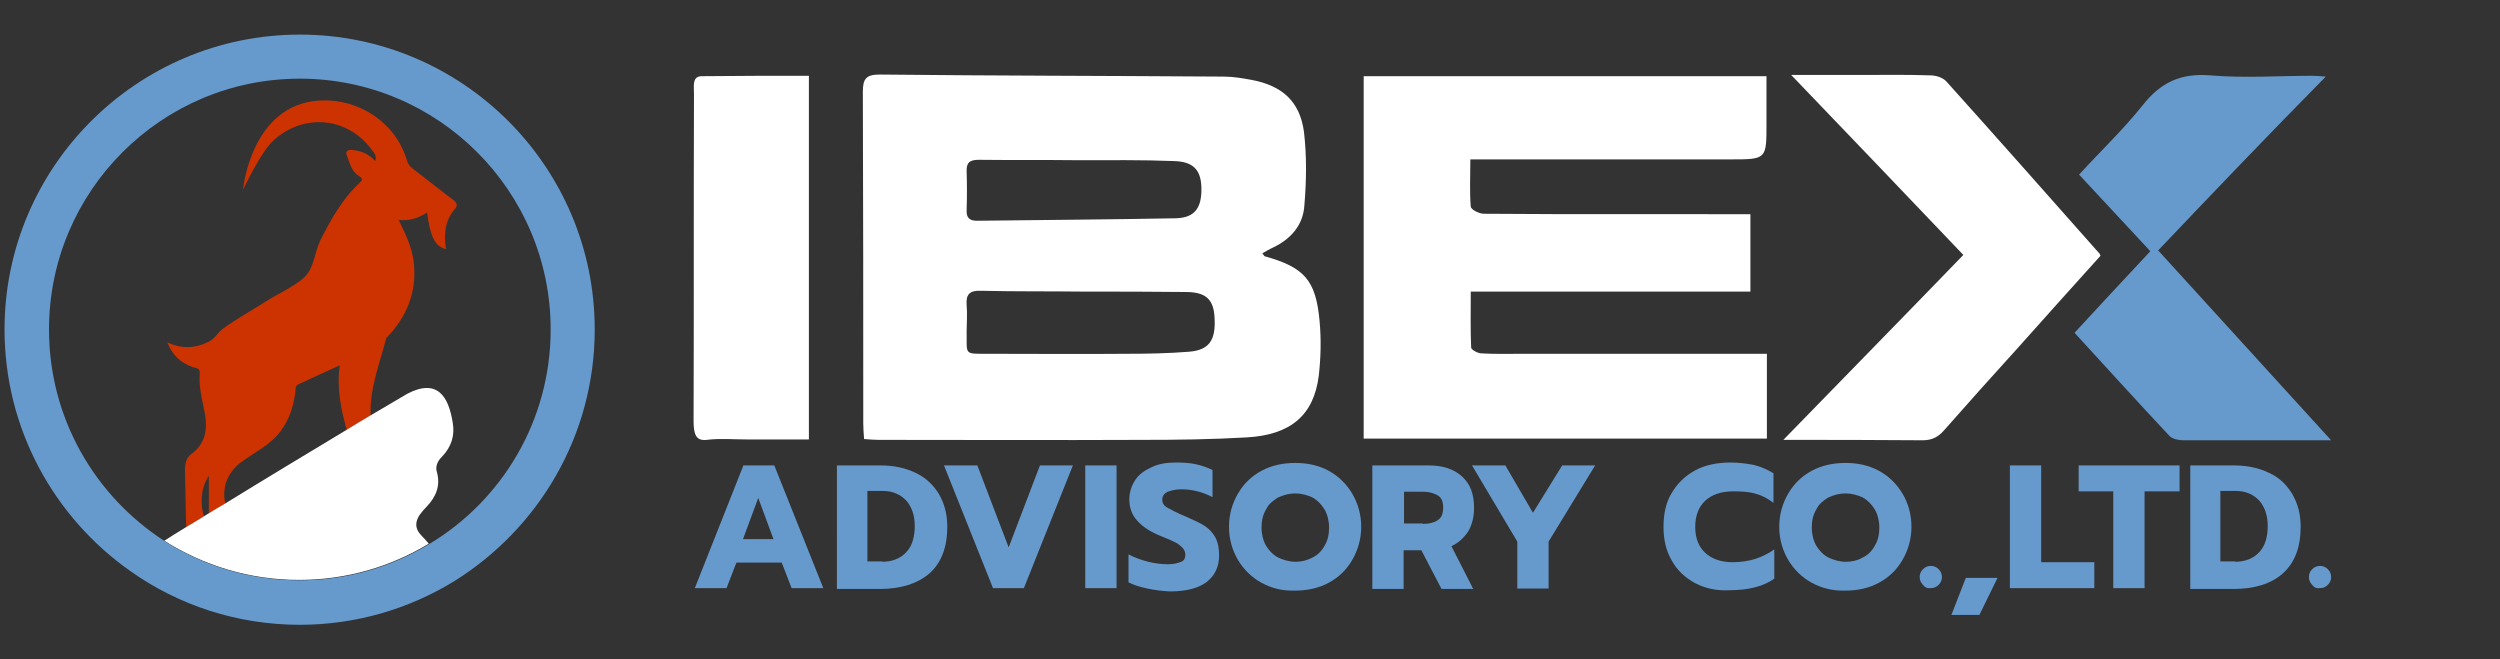
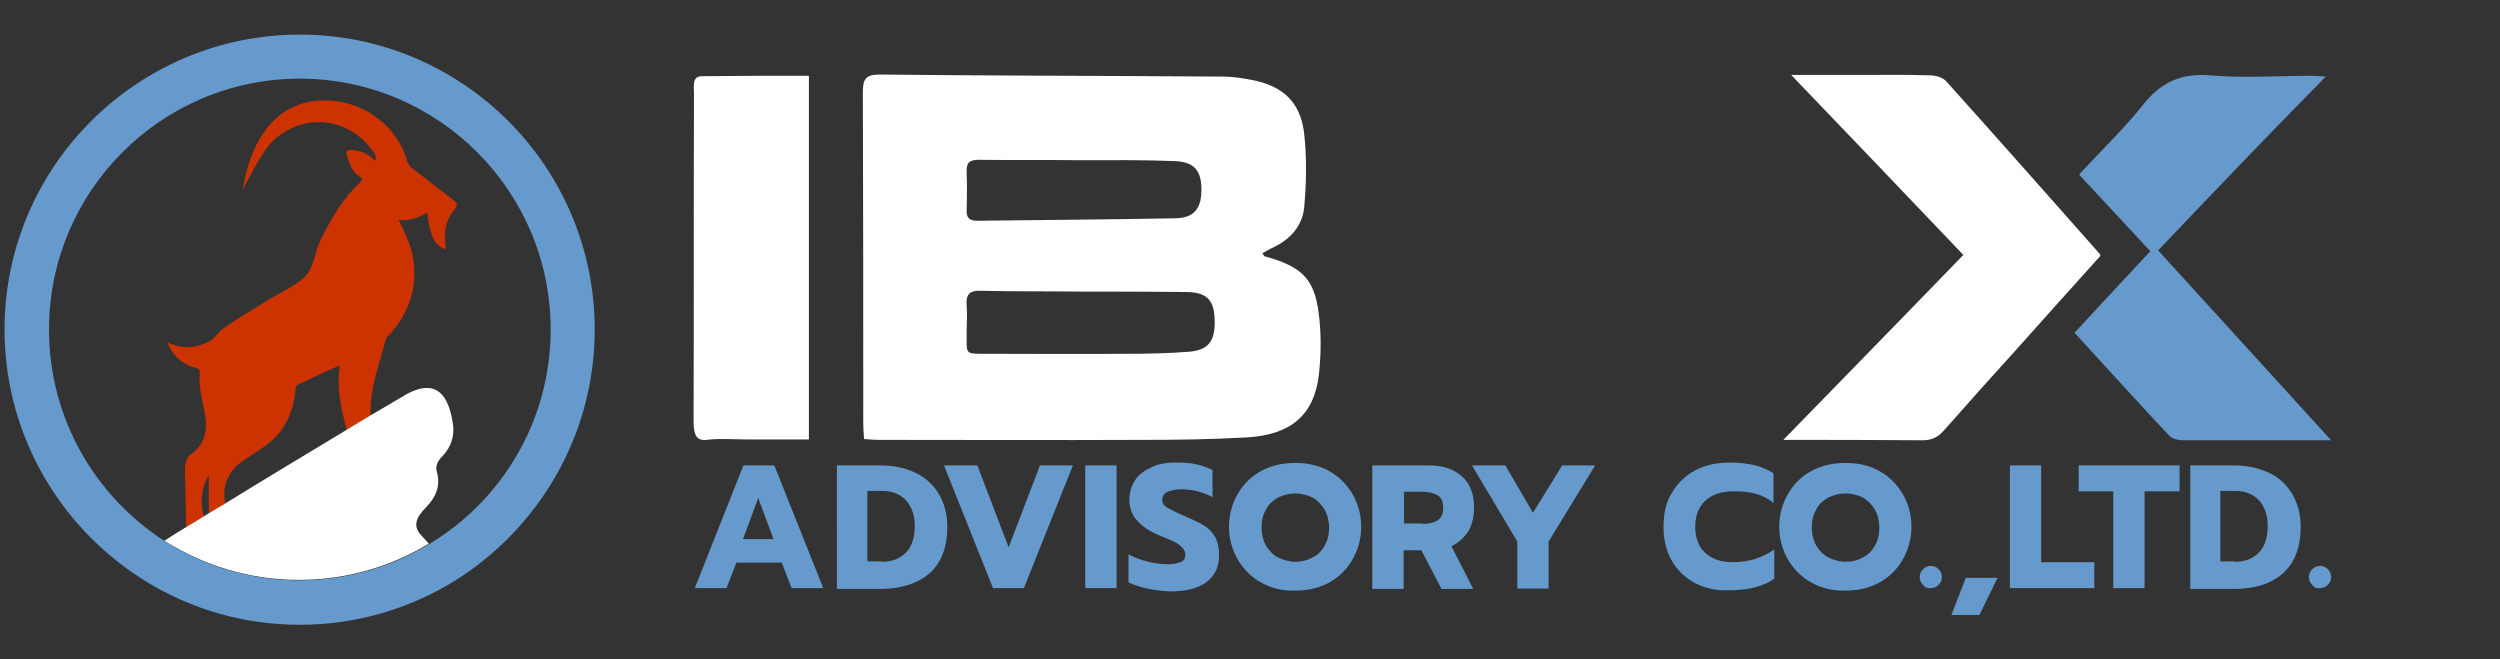
<svg xmlns="http://www.w3.org/2000/svg" version="1.1" id="Layer_1" x="0px" y="0px" viewBox="0 0 607 160" style="enable-background:new 0 0 607 160;" xml:space="preserve">
  <rect x="0" y="0" width="607" height="160" fill="#333333" stroke="none" />
  <style type="text/css">
	.st0{fill:#FFFFFF;}
	.st1{fill:#6699CC;}
	.st2{fill:none;}
	.st3{fill:#CC3300;}
</style>
  <g>
    <g>
      <path class="st0" d="M209.8,106.6c-0.1-1.4-0.2-2.6-0.2-3.8c0-26.8,0-53.7-0.1-80.5c0-3.2,0.8-4.2,4.1-4.2    c27.9,0.3,55.7,0.3,83.6,0.5c2.2,0,4.5,0.4,6.7,0.8c7.4,1.4,11.7,5.2,12.7,12.6c0.7,5.9,0.6,12,0.1,17.9    c-0.3,4.7-3.2,8.1-7.6,10.2c-0.9,0.4-1.7,0.9-2.6,1.4c0.3,0.4,0.4,0.6,0.5,0.7c9.7,2.7,12.5,5.8,13.4,15.8    c0.4,4.4,0.3,8.8-0.2,13.2c-1.2,9.6-6.8,14.4-17.5,15c-8.5,0.5-17,0.6-25.5,0.6c-21.3,0.1-42.6,0-63.9,0    C212.3,106.8,211.2,106.7,209.8,106.6z M263.2,70.8L263.2,70.8c-8.4-0.1-16.7,0-25.1-0.2c-2.7-0.1-3.6,0.9-3.4,3.5    c0.2,2.1,0,4.3,0,6.4c0.1,5.7-0.8,5.4,5.2,5.4c11.2,0,22.4,0.1,33.6,0c5.1,0,10.2-0.1,15.2-0.5c4.9-0.4,6.5-2.8,6.2-8.2    c-0.2-4.5-2.1-6.3-7-6.3C279.7,70.8,271.5,70.8,263.2,70.8z M261.8,38.9L261.8,38.9c-8-0.1-16.1,0-24.1-0.1c-2.2,0-3.1,0.6-3,2.9    c0.1,3,0.1,6.1,0,9.2c-0.1,1.9,0.6,2.7,2.5,2.7c16.1-0.2,32.1-0.3,48.2-0.6c4.7-0.1,6.4-2.5,6.3-7.4c-0.1-4.5-2.1-6.4-6.8-6.5    C277.2,38.8,269.5,38.9,261.8,38.9z" />
-       <path class="st0" d="M425,52c0,6.4,0,12.4,0,18.8c-22.5,0-44.9,0-67.9,0c0,4.9-0.1,9.2,0.1,13.6c0,0.5,1.6,1.4,2.5,1.4    c3.4,0.2,6.8,0.1,10.2,0.1c18.1,0,36.2,0,54.4,0c1.5,0,2.9,0,4.7,0c0,6.9,0,13.6,0,20.6c-32.5,0-65,0-97.9,0c0-29.2,0-58.5,0-88    c32.3,0,64.8,0,97.8,0c0,3.8,0,7.7,0,11.6c0,8.6,0,8.6-8.8,8.6c-19.6,0-39.2,0-58.8,0c-1.3,0-2.6,0-4.3,0c0,4.2-0.2,7.9,0.1,11.5    c0.1,0.7,2,1.7,3.2,1.7c11.3,0.1,22.6,0.1,34,0.1C404.4,52,414.5,52,425,52z" />
      <path class="st0" d="M510,62.1c-6.7,7.4-13.4,14.9-20.1,22.4c-6,6.6-12,13.3-17.9,20c-1.4,1.6-2.9,2.4-5.2,2.4    c-11.4-0.1-22.9-0.1-33.8-0.1c14.3-14.7,28.9-29.6,43.7-44.9c-13.8-14.5-27.5-28.8-41.8-43.7c6.1,0,11.4,0,16.8,0    c5.7,0,11.3-0.1,17,0.1c1.3,0,3,0.5,3.9,1.5c12.4,13.8,24.7,27.7,37,41.6C509.8,61.5,509.8,61.7,510,62.1z" />
      <path class="st1" d="M524,60.8c14,15.4,27.7,30.4,42,46.1c-4.7,0-8.6,0-12.5,0c-7.8,0-15.6,0-23.4,0c-1.1,0-2.6-0.3-3.3-1    c-7.7-8.2-15.3-16.6-23.1-25.1c6.1-6.6,12.1-13.1,18.4-19.8c-5.8-6.2-11.4-12.3-17.3-18.6c5.2-5.7,10.7-10.9,15.4-16.8    c4.4-5.6,9.3-7.9,16.5-7.3c8.2,0.7,16.5,0.1,24.8,0.1c0.9,0,1.7,0.1,3.2,0.2C550.7,32.8,537.5,46.6,524,60.8z" />
      <path class="st0" d="M196.4,18.4c0,29.9,0,58.7,0,88.3c-5.1,0-10,0-15,0c-3.3,0-6.6-0.3-9.8,0.1c-2.6,0.3-3.2-1.3-3.2-4.6    c0.1-26.5,0-52.8,0.1-79.3c0-2-0.5-4.4,1.9-4.4C179,18.4,187.5,18.4,196.4,18.4z" />
    </g>
    <g>
      <path class="st1" d="M180.5,113h7.5l11.9,29.8h-7.7l-2.4-6.2h-11l-2.4,6.2h-7.7L180.5,113z M187.8,130.9l-3.7-10l-3.7,10H187.8z" />
      <path class="st1" d="M202.9,113h10.8c3.3,0,6.1,0.6,8.6,1.8s4.3,2.9,5.7,5.2c1.3,2.3,2,4.8,2,7.9c0,4.9-1.4,8.7-4.3,11.3    c-2.9,2.5-7,3.8-12,3.8h-10.5V113H202.9z M214.1,136.4c2.5,0,4.6-0.8,6-2.4c1.4-1.5,2-3.7,2-6.3c0-2.4-0.6-4.4-2-6.1    c-1.4-1.5-3.3-2.4-5.7-2.4h-3.8v17.1h3.6V136.4z" />
      <path class="st1" d="M229.2,113h8.1l7.6,19.9l7.6-19.9h8l-11.9,29.8h-7.5L229.2,113z" />
      <path class="st1" d="M263.5,113h7.6v29.8h-7.6V113z" />
      <path class="st1" d="M278.6,142.9c-1.9-0.4-3.4-0.9-4.6-1.5v-6.8c1.5,0.8,3.2,1.4,4.8,1.8c1.6,0.4,3.3,0.6,4.8,0.6    c1.4,0,2.4-0.3,3.2-0.6s1-1,1-1.8c0-0.6-0.3-1.1-0.6-1.5c-0.4-0.4-0.9-0.9-1.6-1.3c-0.8-0.4-1.9-0.9-3.4-1.5    c-2.8-1.1-4.8-2.4-6.1-3.9c-1.3-1.4-1.9-3.2-1.9-5.2c0-1.6,0.5-3.2,1.4-4.6s2.3-2.4,4.1-3.2c1.6-0.8,3.7-1.1,5.8-1.1    c1.8,0,3.4,0.1,4.8,0.4c1.4,0.3,2.8,0.8,4.1,1.4v6.6c-2.5-1.3-5.1-1.9-7.6-1.9c-1.4,0-2.4,0.3-3.3,0.6c-0.8,0.4-1.3,1-1.3,1.9    c0,0.9,0.4,1.5,1.3,2c0.9,0.5,2.4,1.3,4.6,2.2c2,0.9,3.6,1.6,4.7,2.4c1.1,0.8,1.9,1.8,2.4,2.8s0.8,2.4,0.8,4.1c0,2.8-1,4.9-3,6.5    c-2,1.5-4.9,2.3-9,2.3C282.3,143.5,280.4,143.3,278.6,142.9z" />
      <path class="st1" d="M306.3,141.5c-2.4-1.3-4.3-3.2-5.7-5.5c-1.4-2.4-2.2-5.1-2.2-8.1s0.8-5.7,2.2-8.1c1.4-2.4,3.3-4.2,5.7-5.5    s5.2-1.9,8.2-1.9c3,0,5.7,0.6,8.1,1.9c2.4,1.3,4.3,3.2,5.7,5.5c1.4,2.4,2.2,5.1,2.2,8.1s-0.8,5.7-2.2,8.1s-3.3,4.2-5.7,5.5    c-2.4,1.3-5.2,1.9-8.1,1.9C311.3,143.5,308.7,142.8,306.3,141.5z M318.6,135.4c1.3-0.6,2.3-1.6,3-2.9c0.8-1.3,1.1-2.8,1.1-4.4    s-0.4-3.2-1.1-4.4c-0.8-1.3-1.8-2.3-2.9-2.9c-1.3-0.6-2.7-1-4.2-1c-1.5,0-2.9,0.4-4.2,1c-1.3,0.8-2.3,1.6-2.9,2.9    c-0.8,1.3-1.1,2.8-1.1,4.4s0.4,3.2,1.1,4.4c0.8,1.3,1.8,2.3,3,2.9c1.3,0.6,2.7,1,4.2,1C315.9,136.4,317.3,136.1,318.6,135.4z" />
      <path class="st1" d="M333.4,113h13.4c3.6,0,6.2,0.9,8.2,2.7c2,1.8,2.9,4.3,2.9,7.6c0,2.3-0.5,4.1-1.4,5.7c-1,1.5-2.3,2.8-4.1,3.6    l5.3,10.4h-7.7l-4.9-9.4h-4.3v9.4h-7.6V113H333.4z M345.5,127.2c1.5,0,2.7-0.3,3.6-0.9c0.9-0.6,1.3-1.6,1.3-3c0-1.5-0.4-2.5-1.3-3    c-0.8-0.5-2-0.9-3.6-0.9h-4.6v7.7h4.6V127.2z" />
      <path class="st1" d="M368.4,131.5l-11-18.5h8.1l6.7,11.5l7.1-11.5h8L376,131.5v11.4h-7.6L368.4,131.5L368.4,131.5z" />
      <path class="st1" d="M411.6,141.6c-2.4-1.3-4.3-3-5.7-5.5c-1.4-2.4-2-5.1-2-8.2s0.6-6,2-8.2c1.4-2.4,3.3-4.2,5.7-5.5    s5.3-1.9,8.6-1.9c2.2,0,4.1,0.3,5.7,0.6c1.6,0.4,3.2,1.1,4.7,2v7.2c-1.3-1-2.7-1.8-4.3-2.2c-1.5-0.5-3.4-0.6-5.5-0.6    c-2.9,0-5.2,0.8-6.8,2.3c-1.6,1.5-2.4,3.7-2.4,6.3c0,2.7,0.8,4.8,2.4,6.3c1.6,1.5,3.8,2.3,6.7,2.3c2,0,3.9-0.3,5.5-0.8    c1.5-0.5,3.2-1.3,4.6-2.3v7.1c-2.7,1.9-6.3,2.8-10.8,2.8C417,143.5,414.1,142.9,411.6,141.6z" />
      <path class="st1" d="M439.9,141.5c-2.4-1.3-4.3-3.2-5.7-5.5c-1.4-2.4-2.2-5.1-2.2-8.1s0.8-5.7,2.2-8.1c1.4-2.4,3.3-4.2,5.7-5.5    s5.2-1.9,8.2-1.9c3,0,5.7,0.6,8.1,1.9c2.4,1.3,4.3,3.2,5.7,5.5c1.4,2.3,2.2,5.1,2.2,8.1s-0.8,5.7-2.2,8.1s-3.3,4.2-5.7,5.5    c-2.4,1.3-5.2,1.9-8.1,1.9C445,143.5,442.3,142.8,439.9,141.5z M452.2,135.4c1.3-0.6,2.3-1.6,3-2.9c0.8-1.3,1.1-2.8,1.1-4.4    s-0.4-3.2-1.1-4.4s-1.8-2.3-2.9-2.9c-1.3-0.6-2.7-1-4.2-1c-1.5,0-2.9,0.4-4.2,1c-1.3,0.8-2.3,1.6-2.9,2.9    c-0.8,1.3-1.1,2.8-1.1,4.4s0.4,3.2,1.1,4.4c0.8,1.3,1.8,2.3,3,2.9c1.3,0.6,2.7,1,4.2,1C449.6,136.4,451,136.1,452.2,135.4z" />
      <path class="st1" d="M466.9,142c-0.5-0.5-0.8-1.1-0.8-1.9c0-0.8,0.3-1.4,0.8-1.9c0.5-0.5,1.1-0.8,1.9-0.8c0.8,0,1.4,0.3,1.9,0.8    c0.5,0.5,0.8,1.1,0.8,1.9c0,0.8-0.3,1.4-0.8,1.9c-0.5,0.5-1.1,0.8-1.9,0.8C468.1,142.9,467.4,142.7,466.9,142z" />
      <path class="st1" d="M477.3,140.3h7.7l-4.4,9h-6.8L477.3,140.3z" />
      <path class="st1" d="M488,113h7.6v23.5h12.9v6.3H488V113z" />
      <path class="st1" d="M513.1,119.3h-8.4V113h24.5v6.3h-8.5v23.5h-7.6L513.1,119.3L513.1,119.3z" />
      <path class="st1" d="M531.5,113h10.8c3.3,0,6.1,0.6,8.6,1.8c2.5,1.1,4.3,2.9,5.7,5.2c1.3,2.3,2,4.8,2,7.9c0,4.9-1.4,8.7-4.3,11.3    s-7,3.8-12,3.8h-10.5V113H531.5z M542.6,136.4c2.5,0,4.6-0.8,6-2.4c1.4-1.5,2-3.7,2-6.3c0-2.4-0.6-4.4-2-6.1    c-1.4-1.5-3.3-2.4-5.7-2.4h-3.8v17.1h3.6V136.4z" />
      <path class="st1" d="M561.4,142c-0.5-0.5-0.8-1.1-0.8-1.9c0-0.8,0.3-1.4,0.8-1.9s1.1-0.8,1.9-0.8c0.8,0,1.4,0.3,1.9,0.8    c0.5,0.5,0.8,1.1,0.8,1.9c0,0.8-0.3,1.4-0.8,1.9c-0.5,0.5-1.1,0.8-1.9,0.8C562.5,142.9,561.9,142.7,561.4,142z" />
    </g>
  </g>
  <g>
    <path class="st2" d="M49.4,125.5c0.4-0.3,0.8-0.5,1.3-0.8c0-3.1,0-6.1,0-9.2C48.7,118.7,48.6,122.1,49.4,125.5z" />
    <path class="st2" d="M82.5,88.7c-3.6,1.7-6.8,3.1-10,4.6c-0.9,0.4-0.7,1.2-0.8,1.9c-0.3,3.4-1.3,6.6-3.5,9.4   c-2.5,3.4-6.3,5.2-9.5,7.5c-3.4,2.5-4.9,6.1-4,10.2c9.4-5.8,20.7-12.6,29.5-17.9C82.8,99.4,81.7,94.3,82.5,88.7z" />
    <path class="st2" d="M72.8,19.1c-33.6,0-60.9,27.3-60.9,60.9c0,21.6,11.3,40.5,28.2,51.4c1.4-0.9,3.1-2,5.1-3.2   c-0.1-4.6-0.2-9.2-0.3-13.8c0-1.6,0.3-3,1.6-4c3.3-2.4,3.9-5.8,3.3-9.5c-0.5-3.4-1.5-6.7-1.3-10.1c0.1-1.4-1-1.3-1.8-1.5   c-2.8-1-4.8-2.8-6.1-6c3.7,1.7,7,1.5,10.2-0.2c1.4-0.7,2-2.1,3.2-3c3.4-2.5,7.2-4.5,10.7-6.8c2.9-1.9,6.2-3.3,8.9-5.5   c2.7-2.3,2.7-6.2,4.2-9.3c2.6-5.1,5.3-10,9.5-13.9c0.9-0.8,0.7-1.1-0.2-1.7c-1.8-1.1-2.2-3.2-2.9-5c-0.4-1,0.2-1.4,1.3-1.3   c2.2,0.1,4.1,0.9,5.6,2.7c0.5-1.3-0.3-2-0.9-2.8c-5.8-7.9-16.6-8.9-23.8-2.2c-3.1,2.9-7.4,12-7.4,12s2-20.8,18.6-21.6   c9.3-0.5,18.2,5.2,21.1,14.5c0.3,1,0.8,1.6,1.6,2.2c3.2,2.4,6.4,5,9.6,7.4c0.9,0.7,1.3,1.3,0.4,2.3c-2.4,2.8-2.7,6.2-2.1,9.7   c-2.8-0.8-3.8-2.9-4.6-8.9c-2.1,1.3-4.2,2.1-6.9,1.8c1.7,3.3,3.2,6.3,3.6,9.8c0.9,6.8-1.1,12.6-5.5,17.7c-0.4,0.5-1.1,1-1.2,1.5   c-1.5,6.1-3.9,12-3.7,18.5c5-3,8.5-5,9-5.3c7.4-3.8,10,0.7,11,6.9c0.5,3.1-0.3,6-2.6,8.4c-1,1-1.7,2.3-1.2,3.8   c1,3.3-0.2,5.9-2.5,8.3c-0.6,0.6-1.2,1.3-1.7,2c-1.2,1.8-1,3.4,0.5,5c0.6,0.7,1.3,1.4,1.9,2.1c17.6-10.7,29.4-30.1,29.4-52.1   C133.7,46.4,106.4,19.1,72.8,19.1z" />
    <path class="st3" d="M50.7,115.5c0,3.1,0,6.1,0,9.2c1.3-0.8,2.6-1.6,4-2.4c-0.9-4.1,0.6-7.7,4-10.2c3.3-2.4,7-4.1,9.5-7.5   c2.1-2.9,3.1-6,3.5-9.4c0.1-0.7-0.1-1.5,0.8-1.9c3.2-1.5,6.4-3,10-4.6c-0.8,5.6,0.3,10.7,1.7,15.7c2.1-1.2,4-2.4,5.8-3.5   c-0.3-6.4,2.1-12.4,3.7-18.5c0.1-0.6,0.8-1,1.2-1.5c4.4-5.1,6.4-10.9,5.5-17.7c-0.5-3.5-2-6.5-3.6-9.8c2.7,0.3,4.8-0.5,6.9-1.8   c0.8,6,1.9,8.2,4.6,8.9c-0.6-3.5-0.3-6.9,2.1-9.7c0.9-1,0.5-1.6-0.4-2.3c-3.2-2.4-6.4-5-9.6-7.4c-0.8-0.6-1.4-1.3-1.6-2.2   c-2.8-9.3-11.8-15-21.1-14.5C60.9,25.3,59,46.1,59,46.1s4.3-9.2,7.4-12c7.3-6.7,18-5.7,23.8,2.2c0.6,0.8,1.4,1.5,0.9,2.8   c-1.5-1.7-3.4-2.5-5.6-2.7c-1.1-0.1-1.7,0.4-1.3,1.3c0.7,1.8,1.1,3.9,2.9,5c0.9,0.6,1.1,0.9,0.2,1.7c-4.2,3.9-6.9,8.8-9.5,13.9   c-1.5,3.1-1.5,7-4.2,9.3c-2.6,2.2-5.9,3.6-8.9,5.5c-3.6,2.3-7.3,4.3-10.7,6.8c-1.2,0.9-1.8,2.3-3.2,3c-3.3,1.7-6.6,1.9-10.2,0.2   c1.3,3.2,3.3,5,6.1,6c0.7,0.3,1.9,0.1,1.8,1.5c-0.3,3.5,0.7,6.8,1.3,10.1c0.6,3.7,0,7.1-3.3,9.5c-1.3,0.9-1.6,2.4-1.6,4   c0.1,4.6,0.2,9.2,0.3,13.8c1.3-0.8,2.8-1.7,4.3-2.6C48.6,122.1,48.7,118.7,50.7,115.5z" />
    <path class="st0" d="M101.9,125c0.5-0.7,1.1-1.4,1.7-2c2.2-2.3,3.4-5,2.5-8.3c-0.5-1.5,0.2-2.8,1.2-3.8c2.3-2.4,3.2-5.2,2.6-8.4   c-1-6.2-3.7-10.7-11-6.9c-0.5,0.3-3.9,2.3-9,5.3c-1.7,1-3.7,2.2-5.8,3.5c-8.8,5.3-20.1,12.1-29.5,17.9c-1.4,0.8-2.7,1.6-4,2.4   c-0.4,0.3-0.9,0.5-1.3,0.8c-1.5,0.9-2.9,1.8-4.3,2.6c-2,1.2-3.7,2.3-5.1,3.2c9.5,6,20.7,9.5,32.7,9.5c11.5,0,22.3-3.2,31.5-8.8   c-0.6-0.7-1.2-1.4-1.9-2.1C100.8,128.4,100.7,126.8,101.9,125z" />
    <path class="st1" d="M144.4,80c0-39.5-32.1-71.6-71.6-71.6S1.1,40.5,1.1,80c0,24.2,12.1,45.7,30.6,58.7c11.6,8.2,25.8,13,41.1,13   c13.7,0,26.6-3.9,37.5-10.6C130.7,128.4,144.4,105.8,144.4,80z M104.2,132.1c-9.2,5.6-20,8.8-31.5,8.8c-12,0-23.3-3.5-32.7-9.5   C23.1,120.5,11.9,101.6,11.9,80c0-33.6,27.3-60.9,60.9-60.9s60.9,27.3,60.9,60.9C133.7,102.1,121.9,121.5,104.2,132.1z" />
  </g>
</svg>